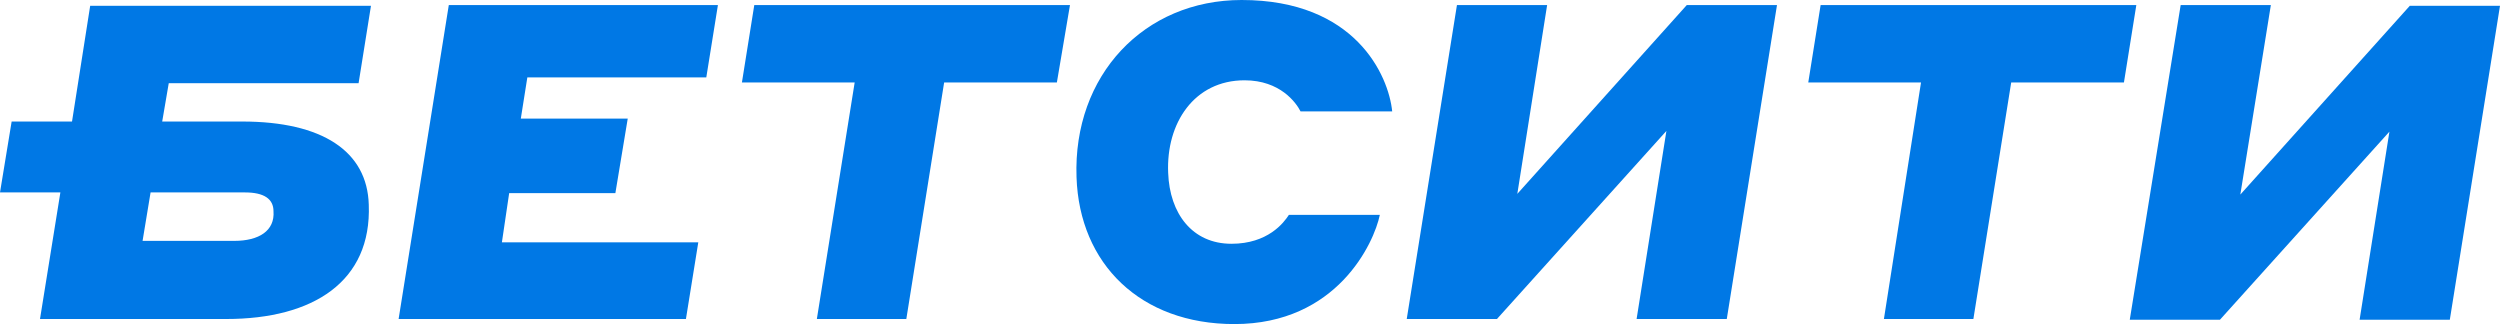
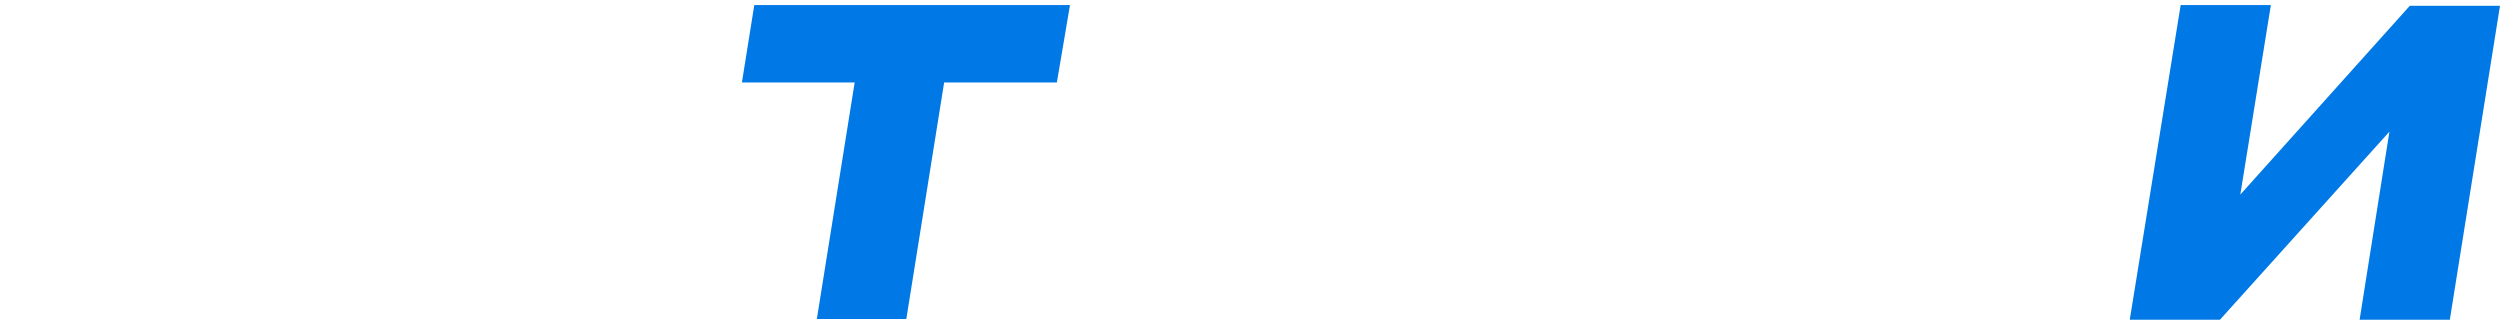
<svg xmlns="http://www.w3.org/2000/svg" width="108" height="14" viewBox="0 0 108 14" fill="none">
-   <path d="M19.388 0.219H31.014L30.512 3.344H22.781L22.499 5.125H27.118L26.584 8.344H21.996L21.682 10.469H30.166L29.632 13.781H17.22L19.388 0.219Z" fill="#0078E5" />
  <path d="M36.922 3.562H32.051L32.585 0.219H46.223L45.657 3.562H40.787L39.153 13.781H35.288L36.922 3.562Z" fill="#0078E5" />
-   <path d="M46.506 7.656C46.349 3.25 49.428 0 53.639 0C58.541 0 59.986 3.25 60.143 4.813H56.184C55.995 4.438 55.304 3.469 53.764 3.469C51.596 3.469 50.371 5.313 50.465 7.469C50.528 9.219 51.502 10.531 53.199 10.531C54.77 10.531 55.461 9.625 55.681 9.281H59.609C59.358 10.5 57.755 14 53.324 14C49.271 14 46.631 11.406 46.506 7.656Z" fill="#0078E5" />
-   <path d="M62.94 0.219H66.836L65.548 8.375L72.869 0.219H76.766L74.597 13.781H70.701L71.989 5.656L64.668 13.781H60.771L62.94 0.219Z" fill="#0078E5" />
-   <path d="M82.988 3.562H78.117L78.651 0.219H92.289L91.754 3.562H86.884L85.25 13.781H81.385L82.988 3.562Z" fill="#0078E5" />
  <path d="M94.205 0.219H98.101L96.782 8.406L104.104 0.25H108L105.832 13.812H101.935L103.223 5.687L95.902 13.812H92.006L94.205 0.219Z" fill="#0078E5" />
-   <path d="M10.464 5.25H7.007L7.29 3.594H15.491L16.026 0.25H3.896L3.111 5.25H0.503L0 8.313H2.608L1.728 13.781H9.773C13.543 13.781 16.057 12.156 15.931 8.844C15.868 6.531 13.92 5.25 10.464 5.25ZM10.118 10.406H6.159L6.505 8.313H10.589C11.406 8.313 11.815 8.594 11.815 9.125C11.878 9.969 11.187 10.406 10.118 10.406Z" fill="#0078E5" />
</svg>